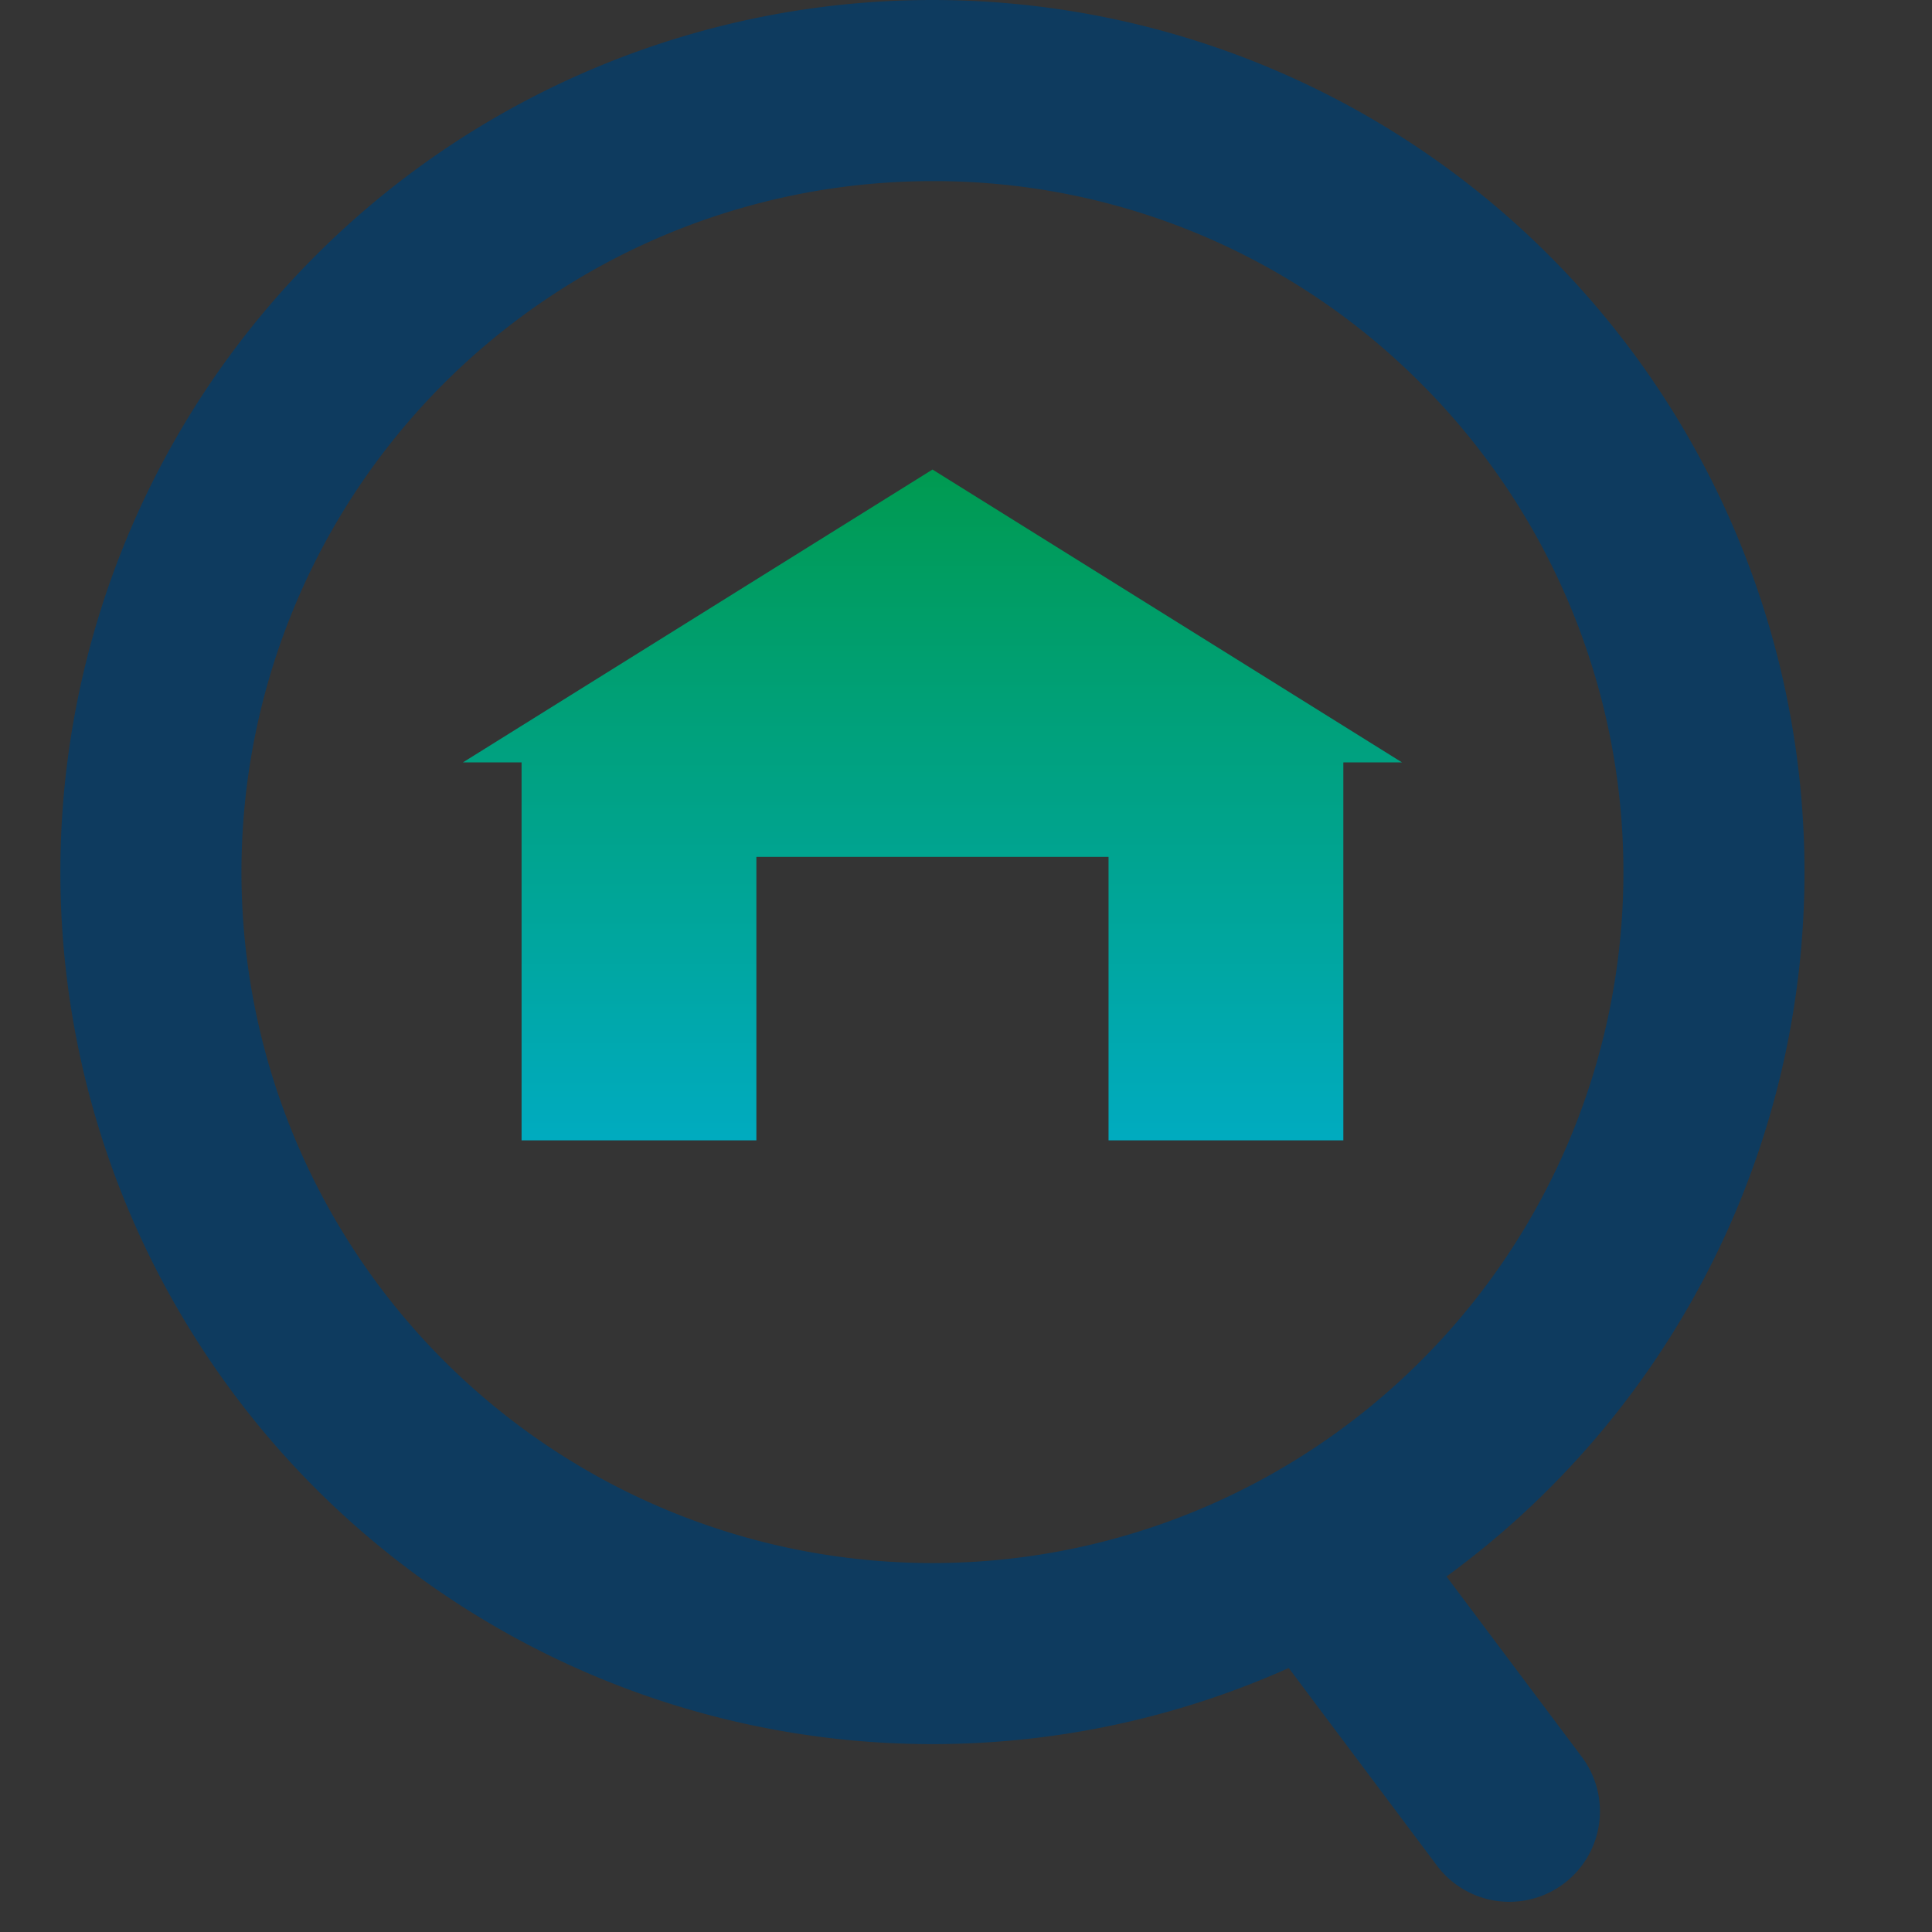
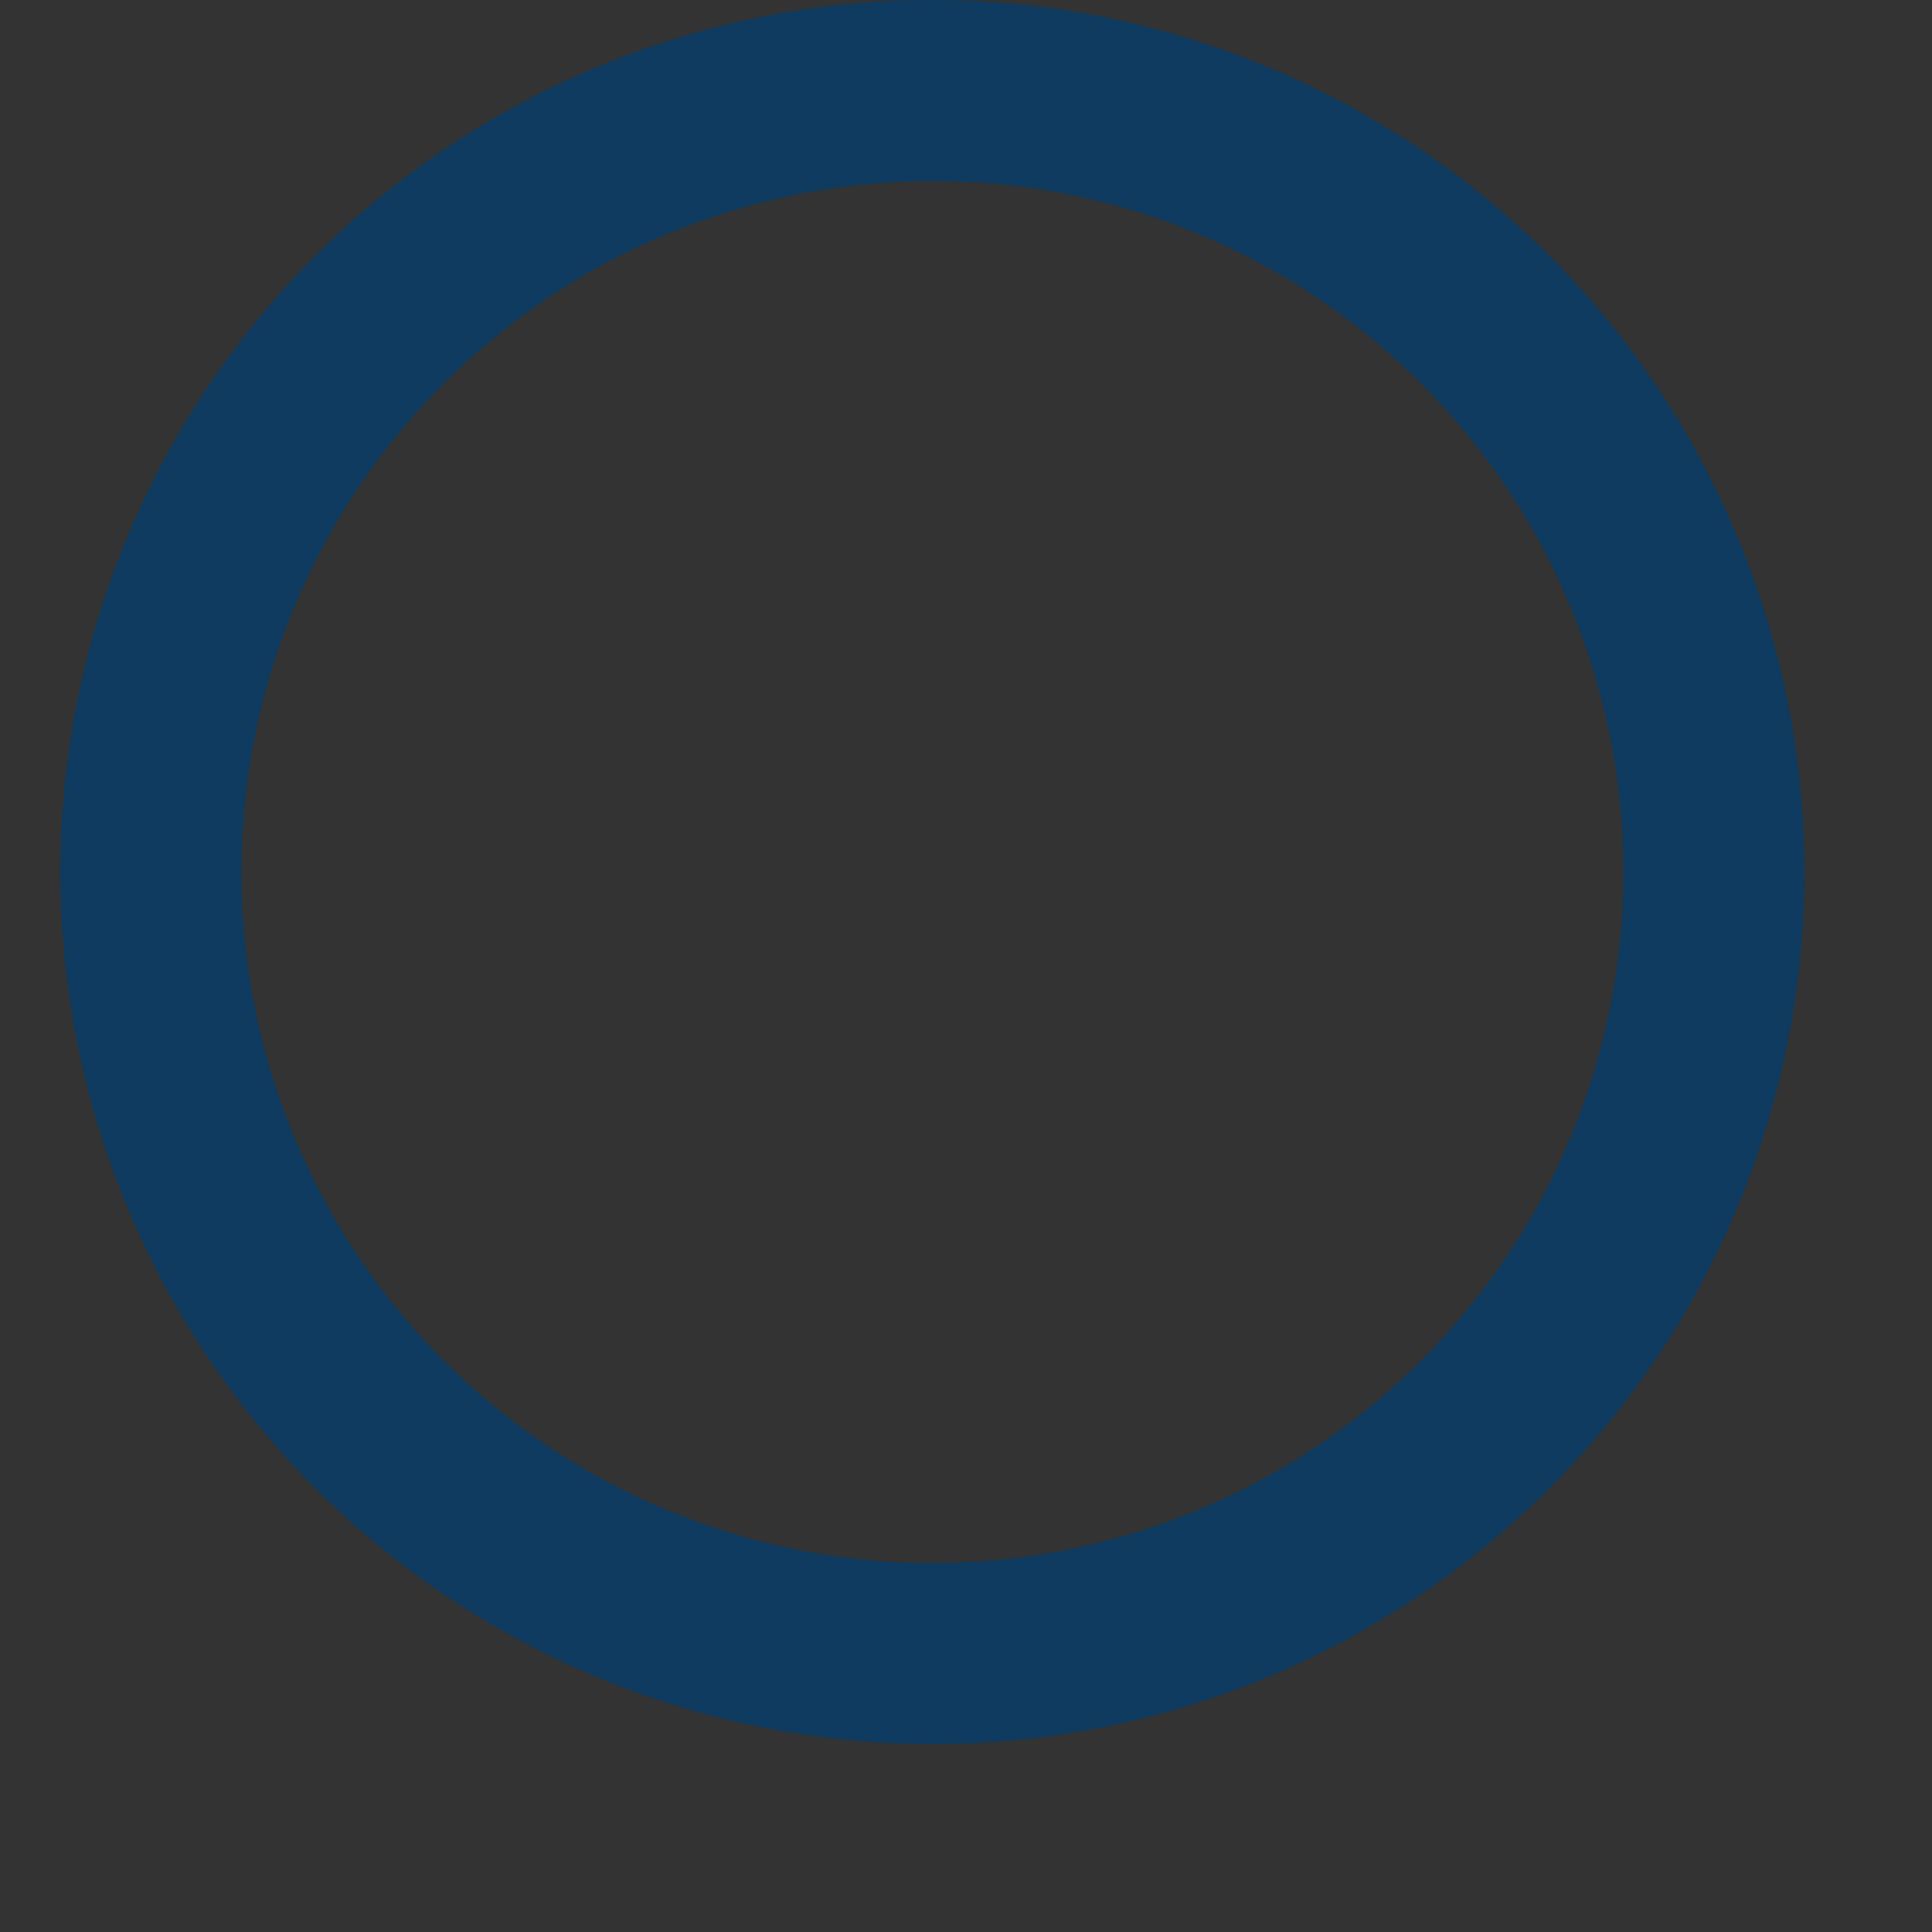
<svg xmlns="http://www.w3.org/2000/svg" width="32" height="32" viewBox="0 0 32 32">
  <rect x="0" y="0" width="32" height="32" fill="#333333" stroke="none" />
  <defs>
    <linearGradient id="linear-gradient" x1="0.5" x2="0.5" y2="1" gradientUnits="objectBoundingBox">
      <stop offset="0" stop-color="#009a50" />
      <stop offset="1" stop-color="#00abc0" />
    </linearGradient>
  </defs>
  <g id="icon" transform="translate(-585 -97)">
-     <rect id="Rectangle_5954" data-name="Rectangle 5954" width="32" height="32" transform="translate(585 97)" fill="#fff" opacity="0.004" />
    <g id="content" transform="translate(586 97)">
      <path id="Ellipse_46" data-name="Ellipse 46" d="M14.444,3A11.444,11.444,0,0,0,6.352,22.537,11.444,11.444,0,1,0,22.537,6.352,11.37,11.37,0,0,0,14.444,3m0-3A14.444,14.444,0,1,1,0,14.444,14.444,14.444,0,0,1,14.444,0Z" transform="translate(0 0)" fill="#0e3b5f" />
-       <path id="Path_321" data-name="Path 321" d="M13.278,5.9,5.5,10.751h.972v6.26h3.889V12.316h5.833v4.695h3.889v-6.26h.972Z" transform="translate(1.167 1.877)" fill="url(#linear-gradient)" />
-       <path id="Path_37733" data-name="Path 37733" d="M3,5.5a1.5,1.5,0,0,1-1.2-.6l-3-4A1.5,1.5,0,0,1-.9-1.2a1.5,1.5,0,0,1,2.1.3l3,4A1.5,1.5,0,0,1,3,5.5Z" transform="translate(21 26)" fill="#0e3b5f" />
    </g>
  </g>
</svg>